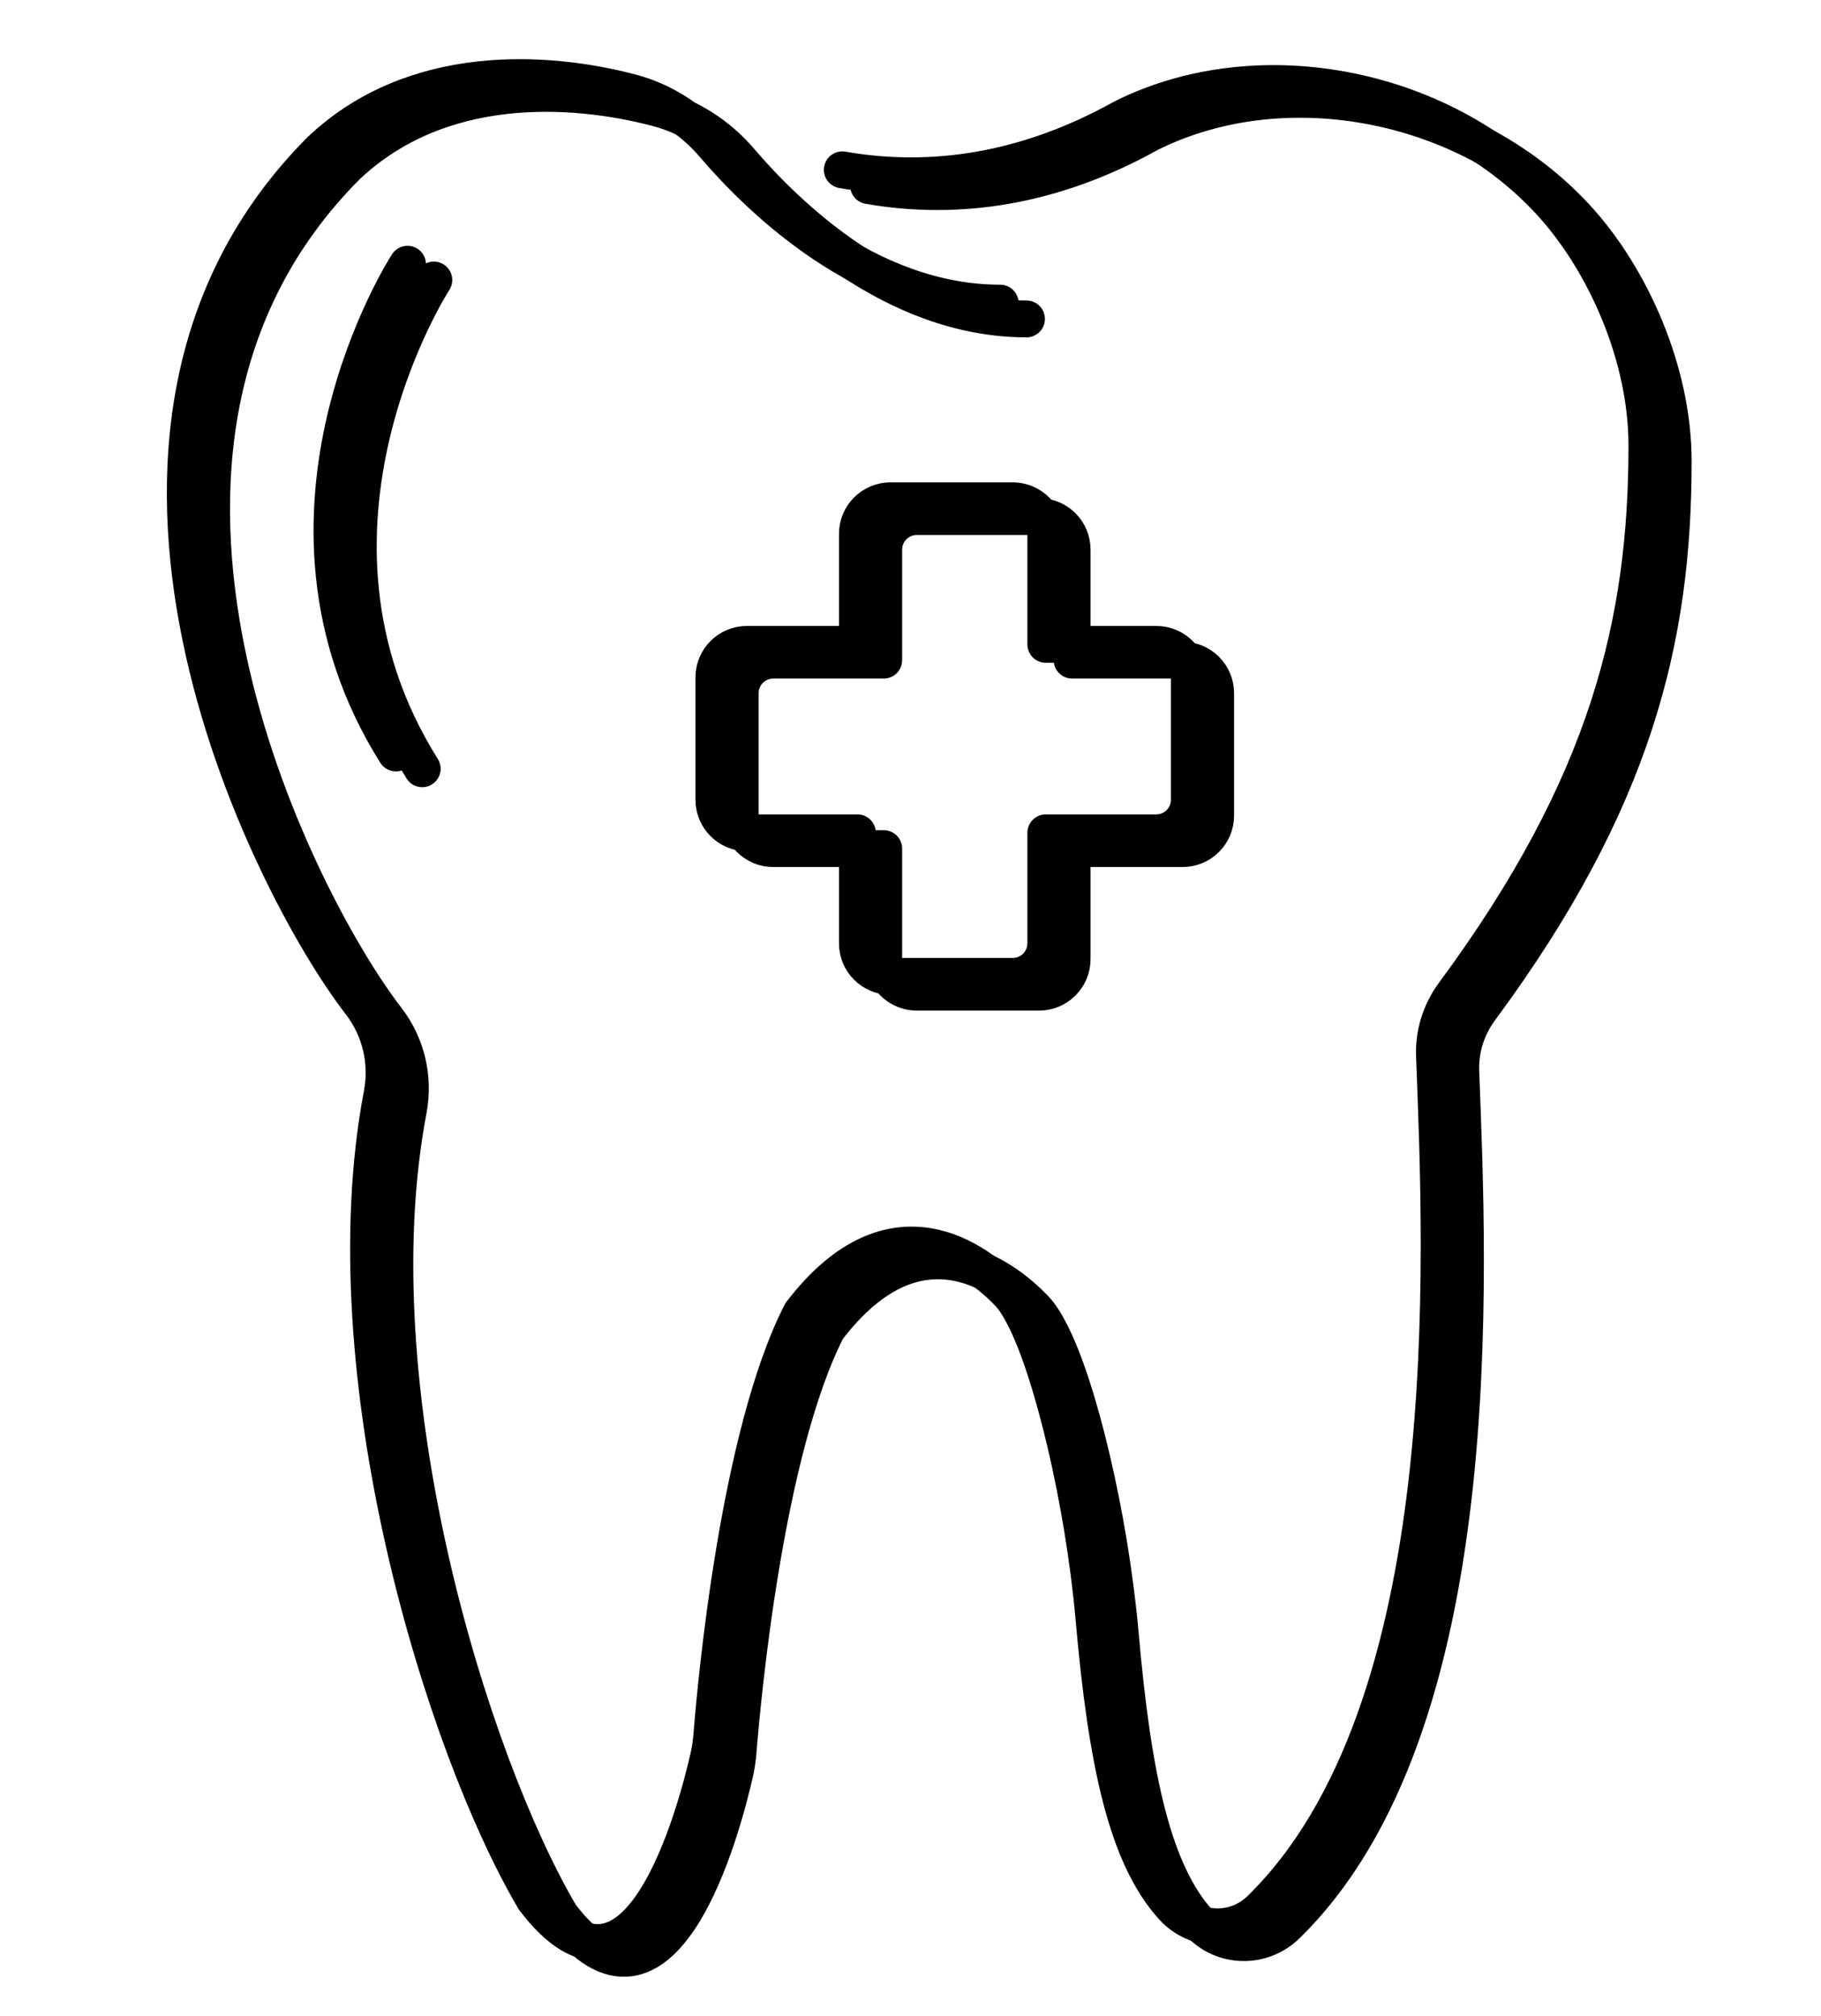
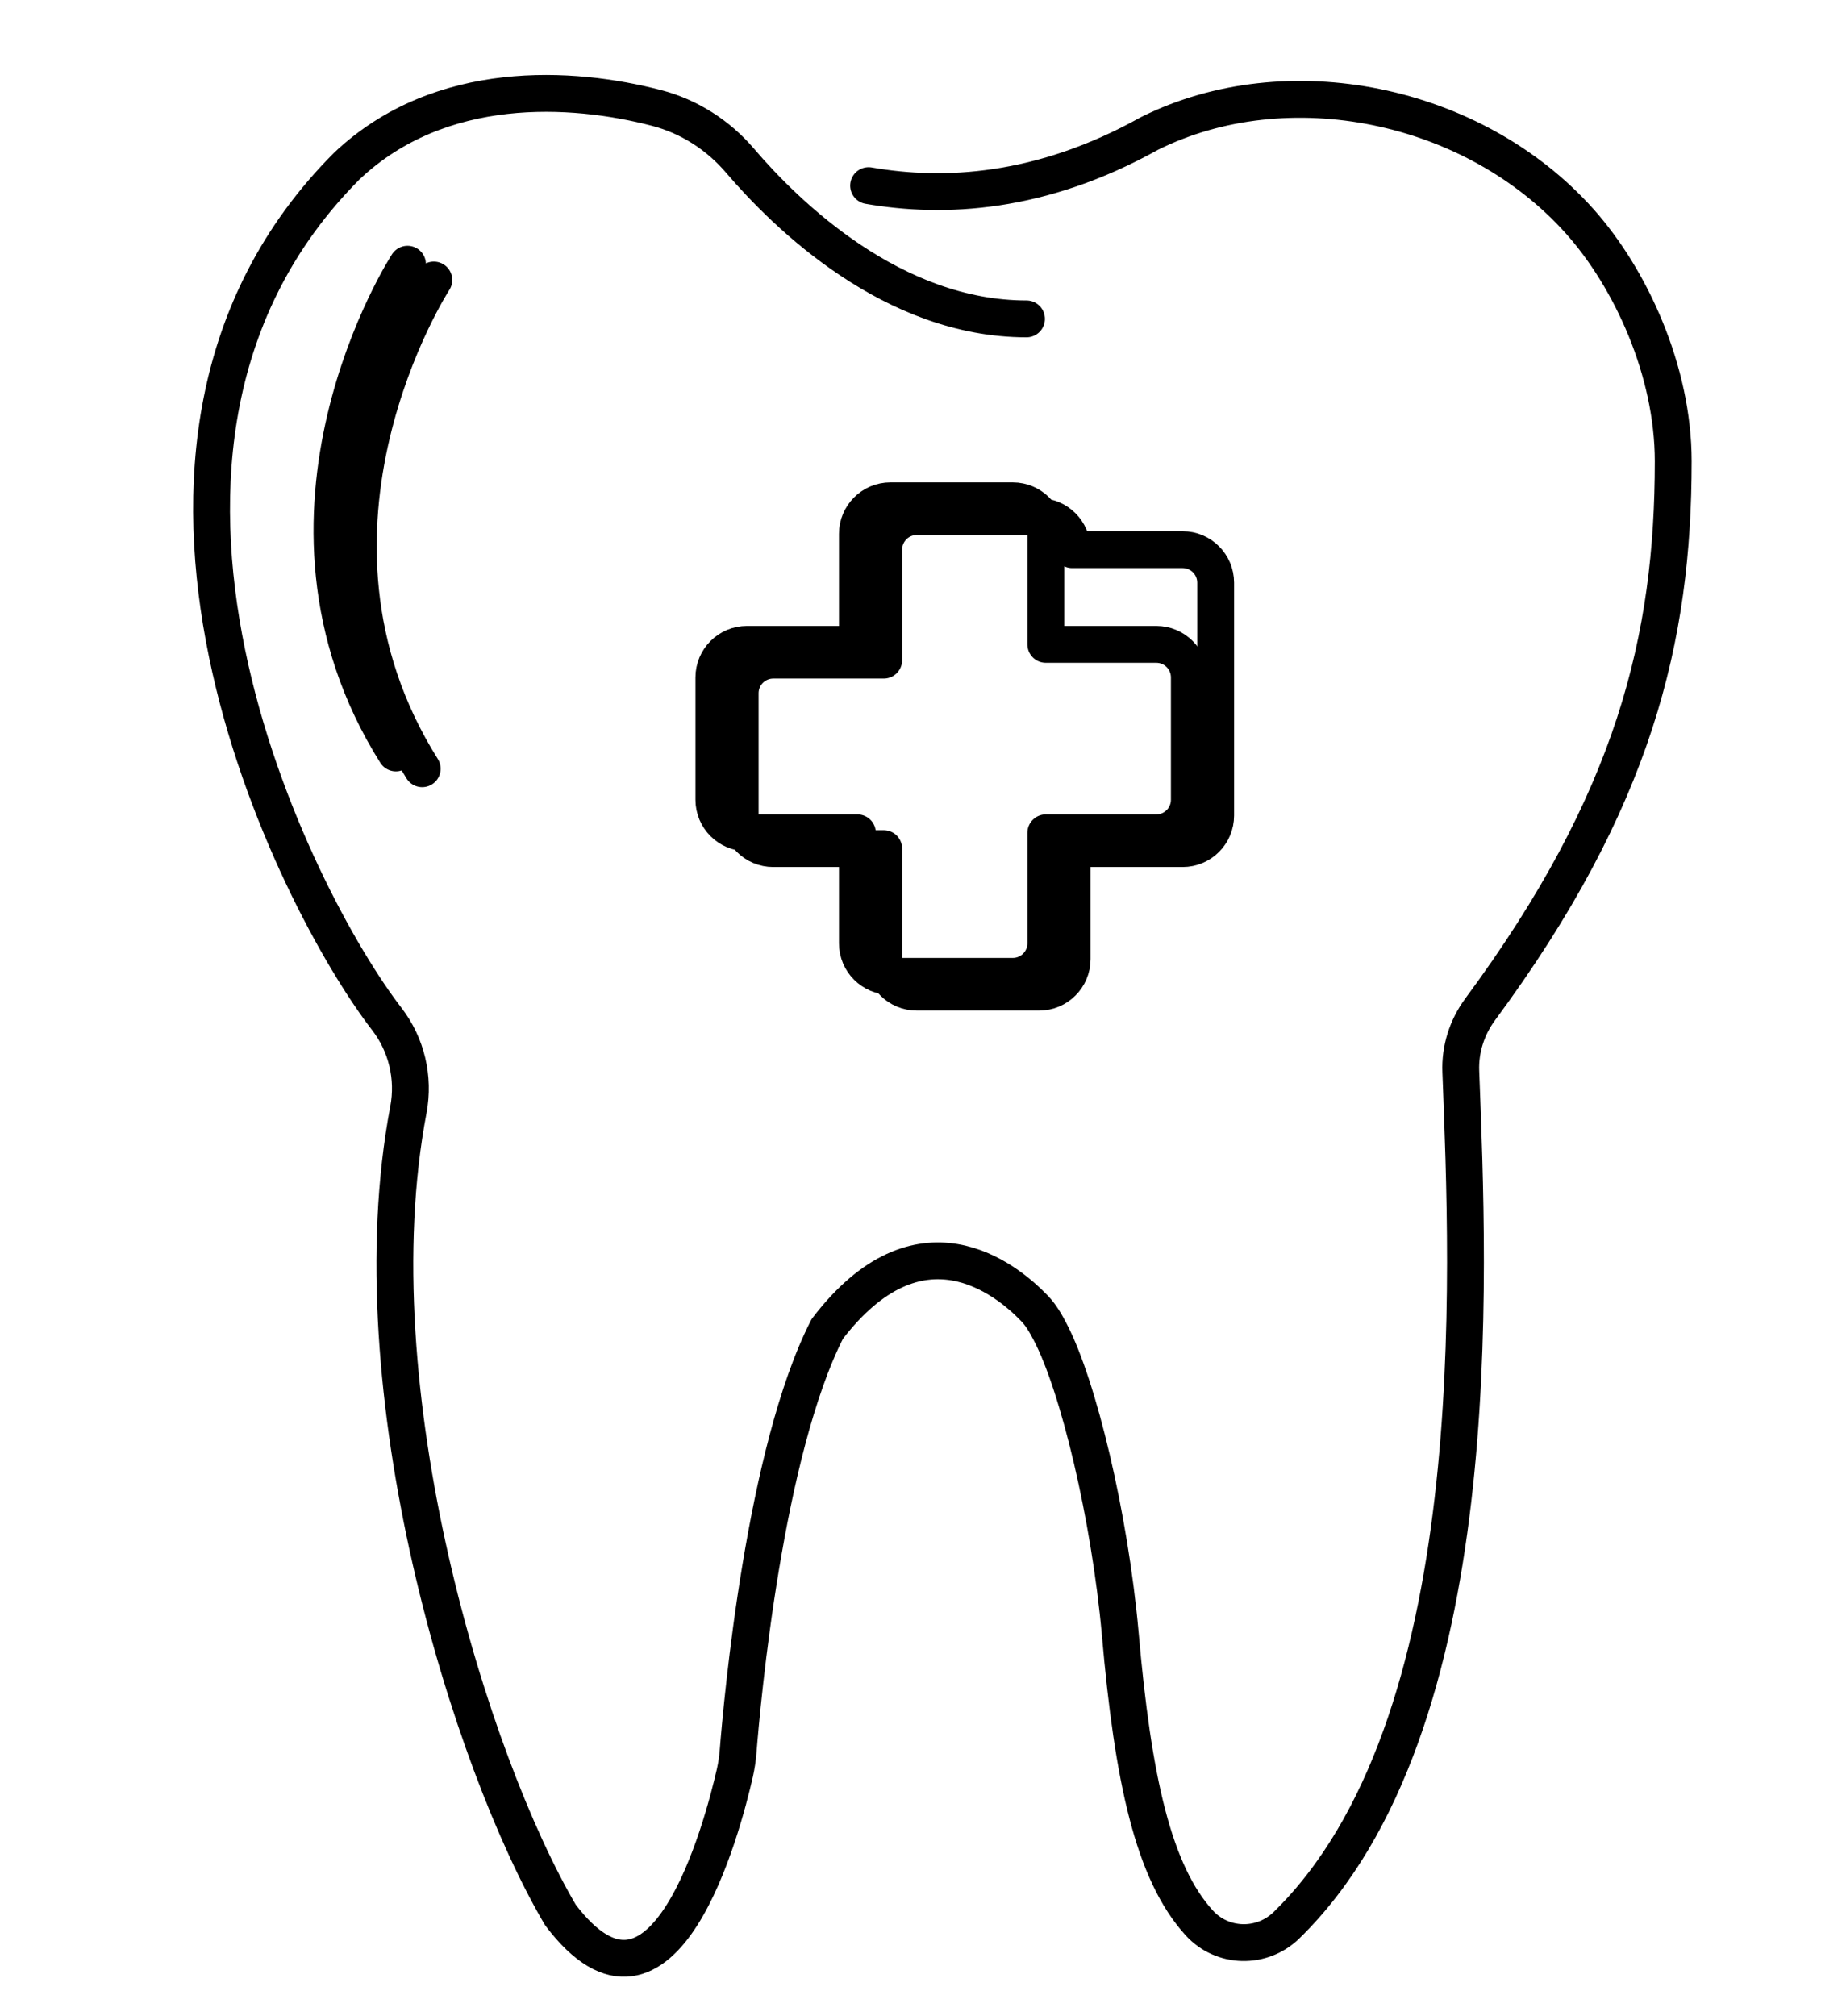
<svg xmlns="http://www.w3.org/2000/svg" id="Ebene_1" version="1.1" viewBox="0 0 346 383">
  <defs>
    <style>
      .st0 {
        fill: none;
        stroke: #000;
        stroke-linecap: round;
        stroke-linejoin: round;
        stroke-width: 7px;
      }
    </style>
  </defs>
  <g>
-     <path class="st0" d="M160.04,32.26c14.28,2.49,32.73,1.59,53.33-9.89,26.13-13.06,61.61-5.91,81.79,16.68,9.62,10.77,17.76,28.32,17.76,45.58,0,33.48-7.28,64.33-36.69,104.12-2.52,3.42-3.84,7.58-3.67,11.82,1.46,38.52,5.59,124.37-33.11,162.13-4.69,4.57-12.19,4.41-16.6-.44-8.69-9.55-12.58-27.19-15-54.95-1.99-22.2-7.94-47.05-13.33-57.33-.83-1.59-1.71-3.14-2.96-4.44-5.52-5.74-21.9-18.95-39.37,3.9-11.89,23.26-16.18,70.57-16.95,80.33-.11,1.34-.31,2.66-.6,3.97-2.35,10.35-13.54,52.94-33.15,27.03-17.13-29.08-39.02-99.72-28.89-152.97,1.15-6.07-.34-12.35-4.11-17.24-17.5-22.67-60.91-108.57-7.58-162.03,17.76-16.78,42.87-15.18,58.82-11.03,6.2,1.61,11.72,5.15,15.88,10.02,8.87,10.38,29.03,30.06,54.43,30.06" />
    <path class="st0" d="M225.98,151.92c0,3.47-2.81,6.28-6.28,6.28h-20.99v20.99c0,3.47-2.81,6.28-6.28,6.28h-23.24c-3.47,0-6.28-2.81-6.28-6.28v-20.99h-20.99c-3.47,0-6.28-2.81-6.28-6.28v-23.24c0-3.47,2.81-6.28,6.28-6.28h20.99v-20.99c0-3.47,2.81-6.28,6.28-6.28h23.24c3.47,0,6.28,2.81,6.28,6.28v20.99h20.99c3.47,0,6.28,2.81,6.28,6.28v23.24Z" />
    <path class="st0" d="M77.43,50.19s-30.77,47.38-2.21,92.84" />
  </g>
  <g>
    <path class="st0" d="M165.04,35.26c14.28,2.49,32.73,1.59,53.33-9.89,26.13-13.06,61.61-5.91,81.79,16.68,9.62,10.77,17.76,28.32,17.76,45.58,0,33.48-7.28,64.33-36.69,104.12-2.52,3.42-3.84,7.58-3.67,11.82,1.46,38.52,5.59,124.37-33.11,162.13-4.69,4.57-12.19,4.41-16.6-.44-8.69-9.55-12.58-27.19-15-54.95-1.99-22.2-7.94-47.05-13.33-57.33-.83-1.59-1.71-3.14-2.96-4.44-5.52-5.74-21.9-18.95-39.37,3.9-11.89,23.26-16.18,70.57-16.95,80.33-.11,1.34-.31,2.66-.6,3.97-2.35,10.35-13.54,52.94-33.15,27.03-17.13-29.08-39.02-99.72-28.89-152.97,1.15-6.07-.34-12.35-4.11-17.24-17.5-22.67-60.91-108.57-7.58-162.03,17.76-16.78,42.87-15.18,58.82-11.03,6.2,1.61,11.72,5.15,15.88,10.02,8.87,10.38,29.03,30.06,54.43,30.06" />
-     <path class="st0" d="M230.98,154.92c0,3.47-2.81,6.28-6.28,6.28h-20.99v20.99c0,3.47-2.81,6.28-6.28,6.28h-23.24c-3.47,0-6.28-2.81-6.28-6.28v-20.99h-20.99c-3.47,0-6.28-2.81-6.28-6.28v-23.24c0-3.47,2.81-6.28,6.28-6.28h20.99v-20.99c0-3.47,2.81-6.28,6.28-6.28h23.24c3.47,0,6.28,2.81,6.28,6.28v20.99h20.99c3.47,0,6.28,2.81,6.28,6.28v23.24Z" />
+     <path class="st0" d="M230.98,154.92c0,3.47-2.81,6.28-6.28,6.28h-20.99v20.99c0,3.47-2.81,6.28-6.28,6.28h-23.24c-3.47,0-6.28-2.81-6.28-6.28v-20.99h-20.99c-3.47,0-6.28-2.81-6.28-6.28v-23.24c0-3.47,2.81-6.28,6.28-6.28h20.99v-20.99c0-3.47,2.81-6.28,6.28-6.28h23.24c3.47,0,6.28,2.81,6.28,6.28h20.99c3.47,0,6.28,2.81,6.28,6.28v23.24Z" />
    <path class="st0" d="M82.43,53.19s-30.77,47.38-2.21,92.84" />
  </g>
</svg>